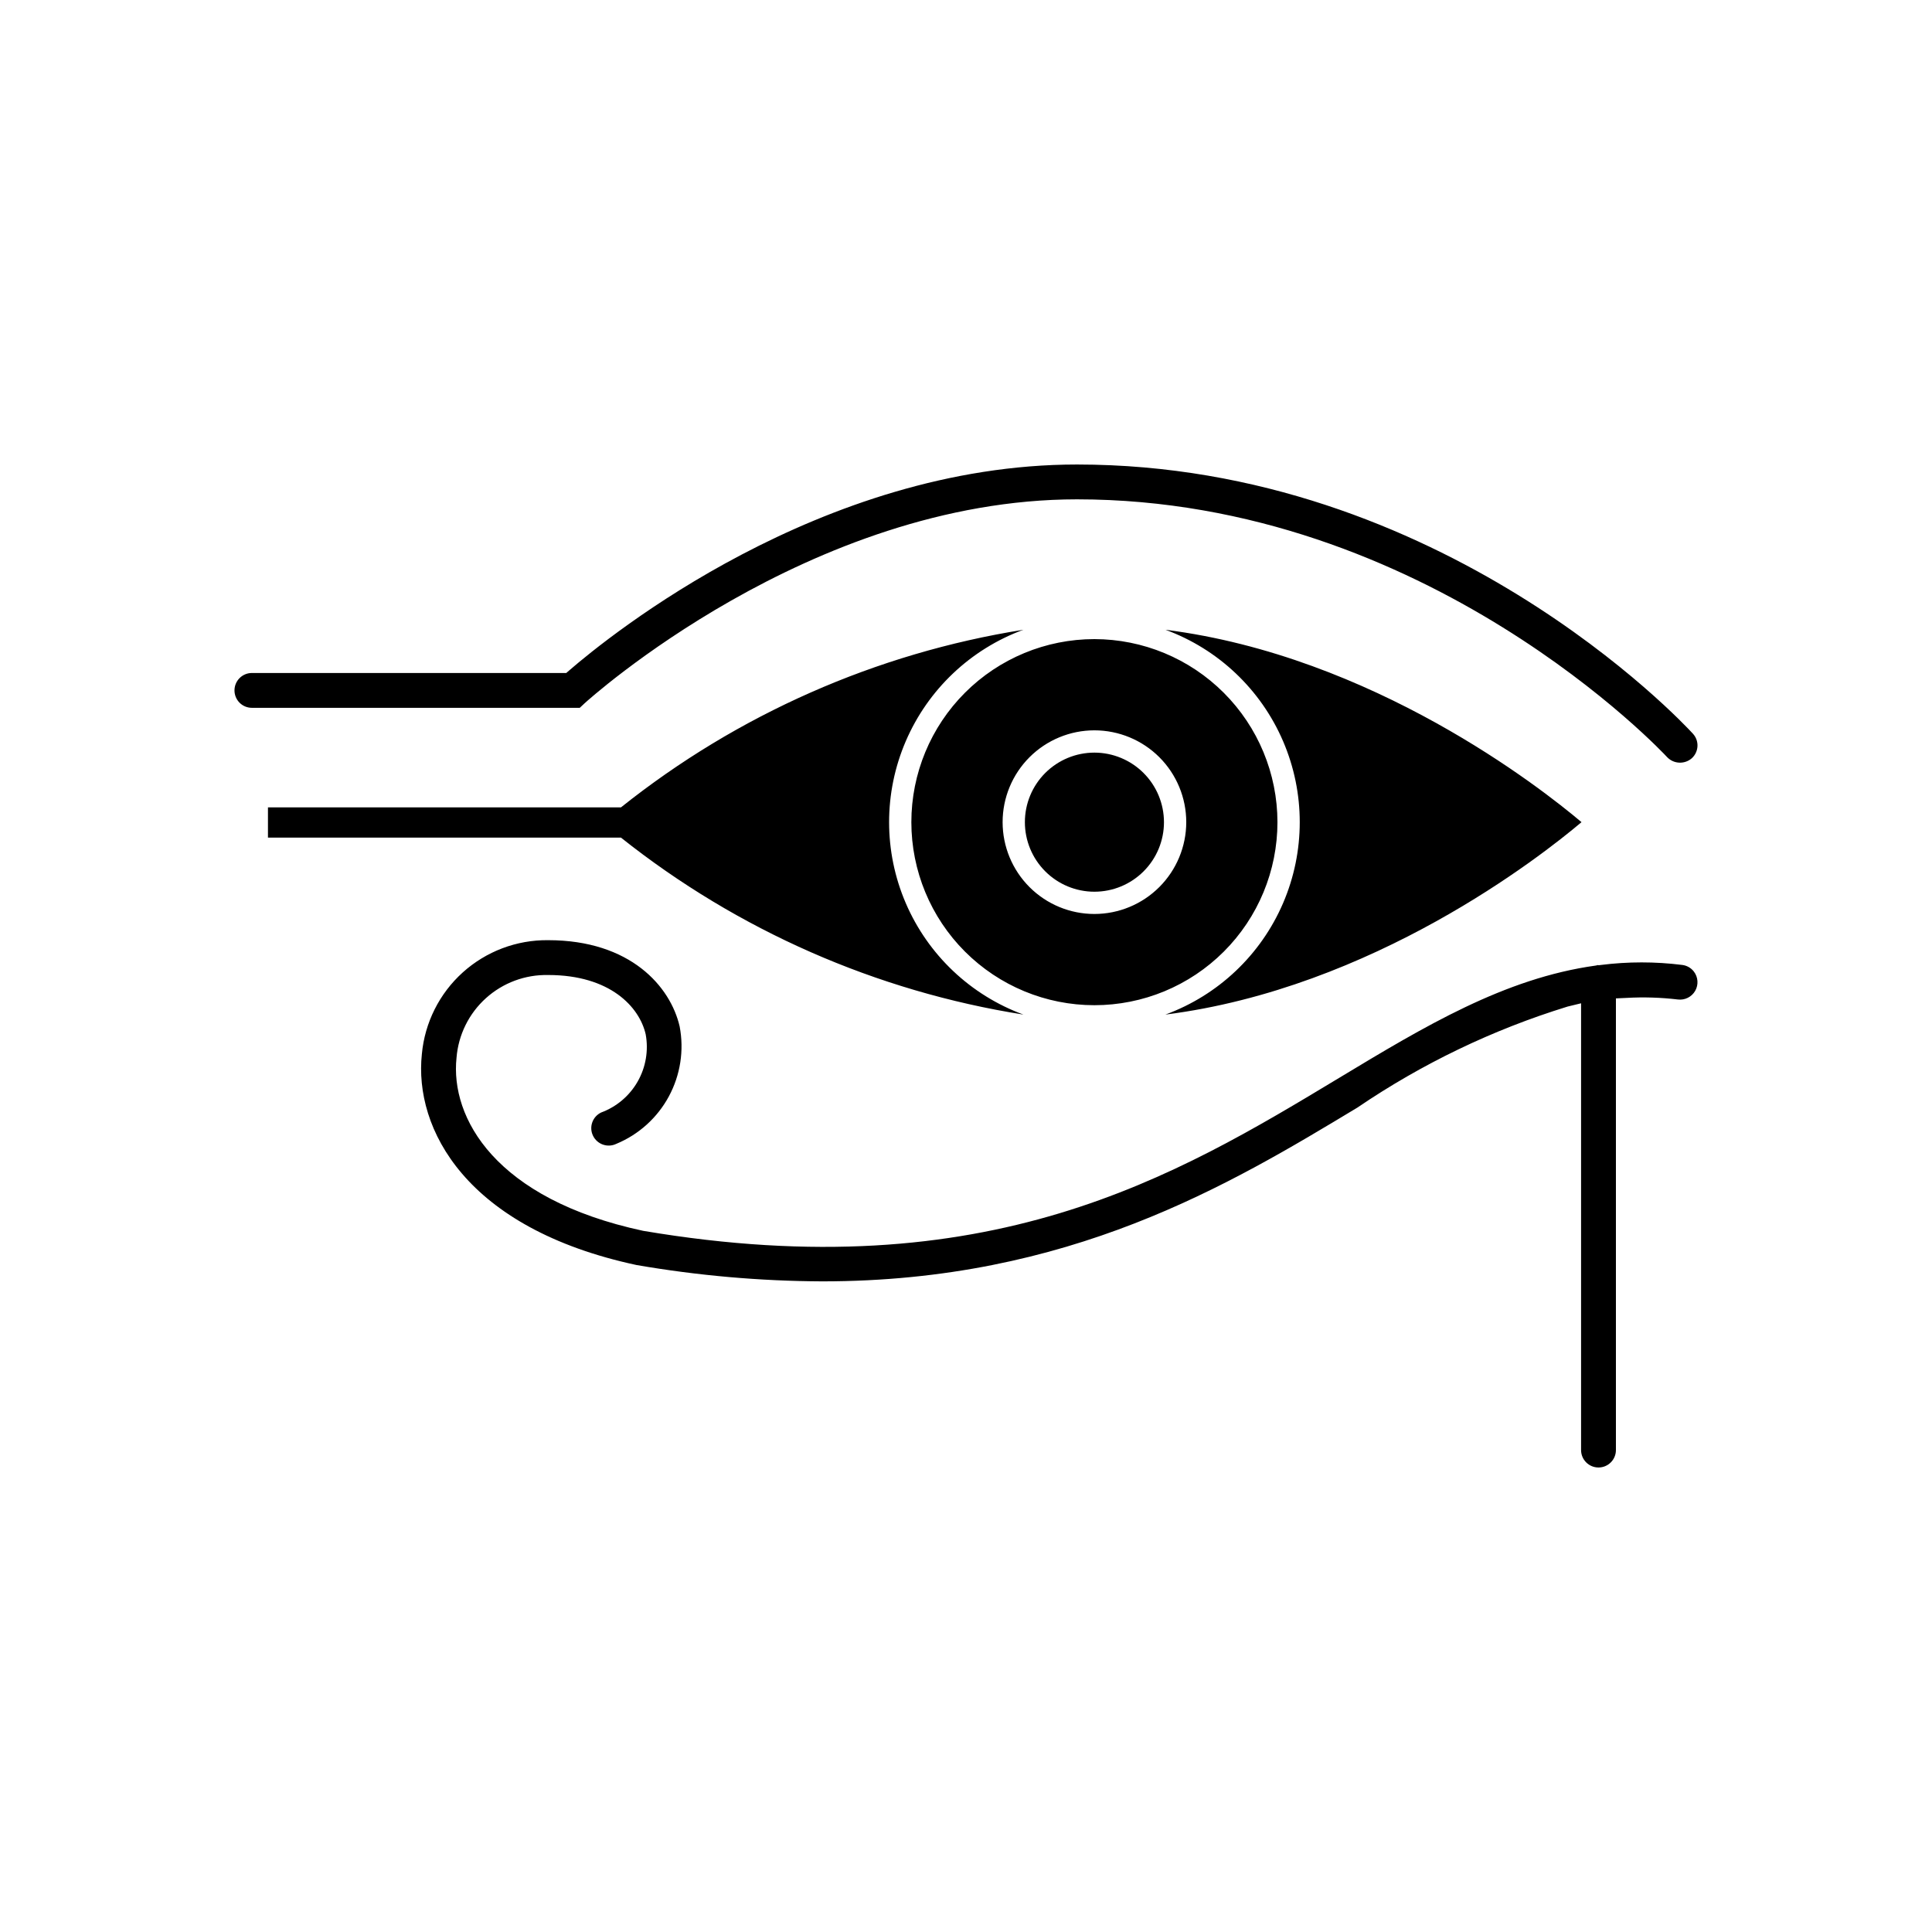
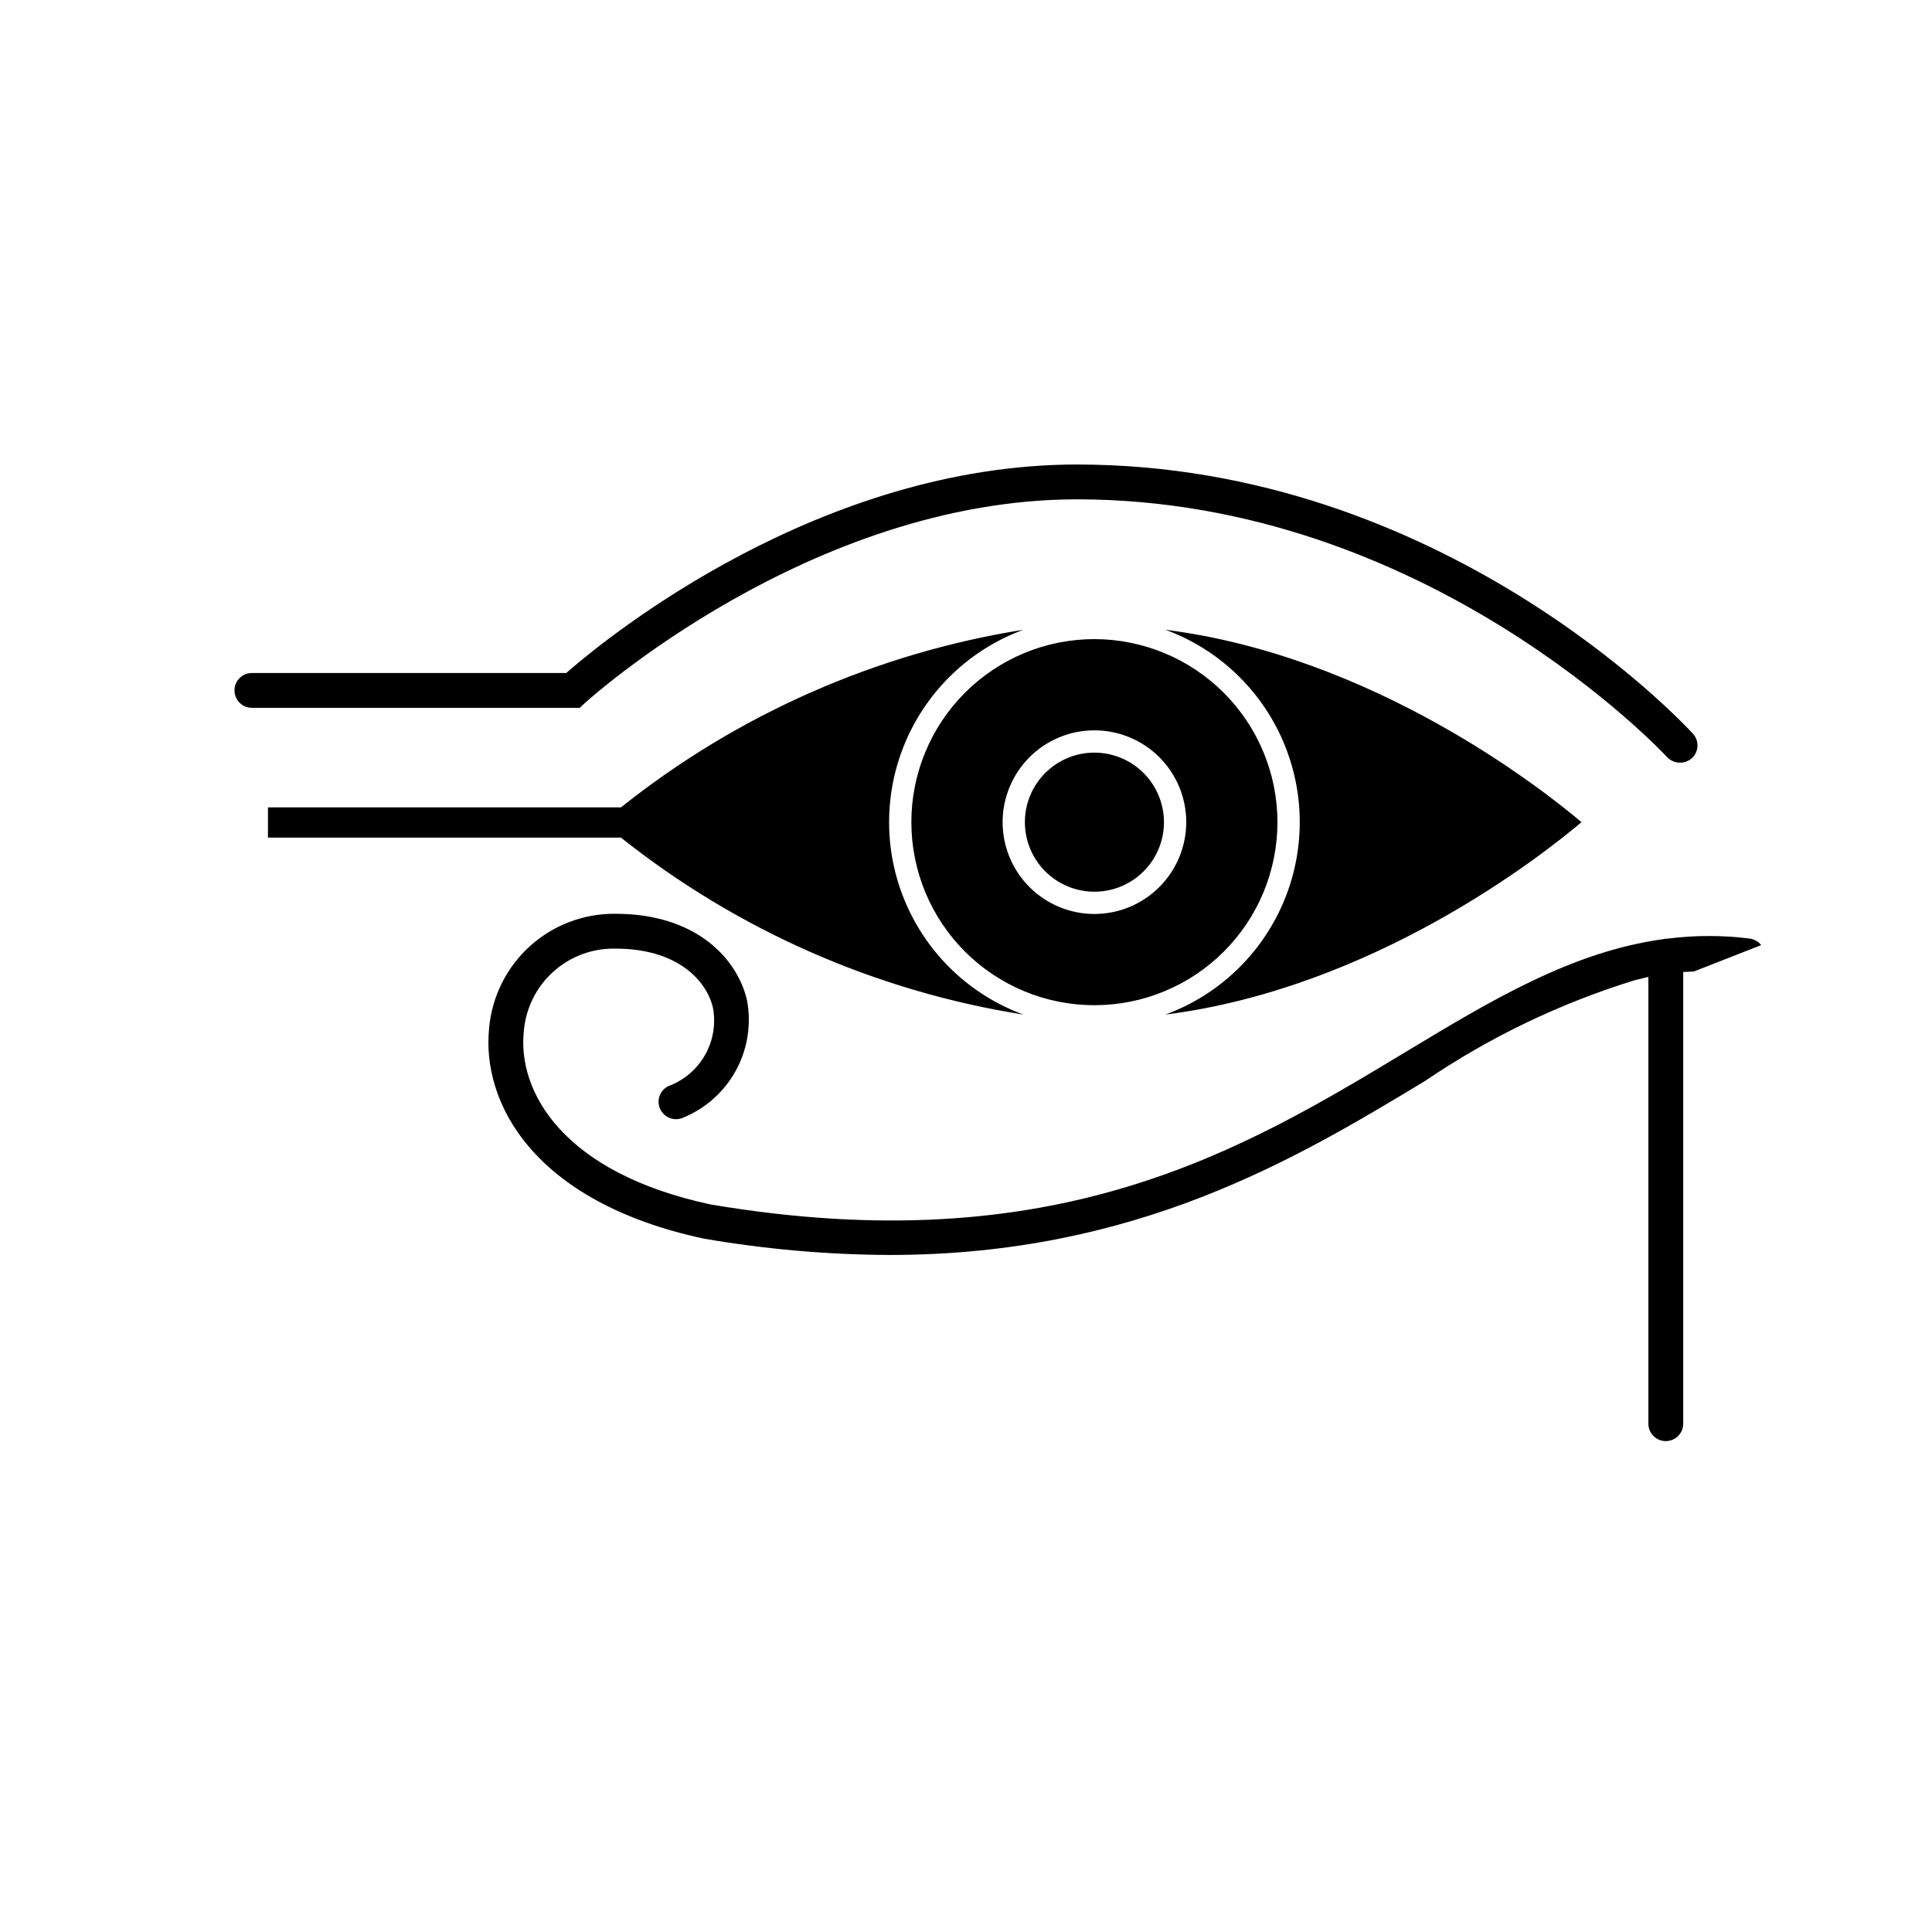
<svg xmlns="http://www.w3.org/2000/svg" fill="#000000" width="800px" height="800px" version="1.1" viewBox="144 144 512 512">
-   <path d="m434.03 313.37c-12.867 0-25.203 5.109-34.301 14.207-9.098 9.098-14.211 21.438-14.211 34.301 0 12.867 5.109 25.207 14.207 34.305 9.098 9.098 21.434 14.207 34.301 14.207 12.867 0 25.203-5.109 34.301-14.207 9.098-9.094 14.211-21.434 14.211-34.301-0.012-12.859-5.129-25.191-14.223-34.285s-21.426-14.211-34.285-14.227zm0 72.844c-6.453 0-12.641-2.566-17.203-7.129-4.562-4.566-7.125-10.754-7.125-17.207s2.566-12.645 7.129-17.207c4.566-4.562 10.754-7.125 17.207-7.125 6.453 0.004 12.645 2.566 17.207 7.129 4.562 4.566 7.125 10.754 7.125 17.207-0.008 6.453-2.578 12.637-7.141 17.199s-10.746 7.125-17.199 7.133zm18.434-24.332c0 4.891-1.941 9.578-5.398 13.031-3.453 3.457-8.141 5.398-13.031 5.402-4.887 0-9.574-1.941-13.031-5.398-3.457-3.457-5.398-8.145-5.398-13.031-0.004-4.887 1.938-9.578 5.394-13.035 3.457-3.453 8.145-5.398 13.031-5.398 4.887 0.004 9.57 1.949 13.027 5.402 3.457 3.457 5.402 8.141 5.406 13.027zm110.65 0c-10.777 9.117-55.301 44.031-110.27 50.992 14.004-5.141 25.281-15.812 31.18-29.52 5.898-13.703 5.898-29.23 0.004-42.934-5.894-13.707-17.168-24.387-31.172-29.527 54.969 6.965 99.484 41.871 110.26 50.988zm-254.55 4.098h-93.551v-8.012h93.547c30.891-24.641 67.633-40.859 106.65-47.074-14.004 5.144-25.273 15.82-31.168 29.527-5.894 13.703-5.894 29.23 0.004 42.934 5.898 13.707 17.176 24.379 31.18 29.52-39.004-6.168-75.75-22.324-106.66-46.895zm284.32 35.48c1.141 1.477 1.285 3.496 0.363 5.117-0.926 1.621-2.731 2.527-4.582 2.301-4.519-0.539-9.074-0.68-13.617-0.422l-2.812 0.129v119.7c0 2.547-2.066 4.617-4.617 4.617s-4.617-2.07-4.617-4.617v-118.4l-3.652 0.887 0.004 0.004c-19.766 6.094-38.508 15.105-55.613 26.738-34.031 20.523-76.383 46.062-141.84 46.062-16.496-0.074-32.957-1.523-49.211-4.328-45.34-9.719-58.988-36.191-56.891-55.906 0.766-8.316 4.633-16.043 10.836-21.637 6.203-5.59 14.285-8.645 22.637-8.547 21.836 0 32.418 12.32 34.844 22.867 1.207 6.324 0.195 12.871-2.863 18.539-3.055 5.664-7.973 10.105-13.922 12.566-2.297 1.109-5.055 0.152-6.172-2.141-0.539-1.098-0.613-2.367-0.211-3.523 0.402-1.156 1.25-2.106 2.352-2.637 4.098-1.512 7.527-4.418 9.688-8.211 2.164-3.793 2.914-8.23 2.125-12.523-1.66-7.246-9.426-15.707-25.84-15.707l-0.004 0.004c-6.078-0.137-11.98 2.062-16.496 6.137-4.516 4.074-7.305 9.723-7.789 15.785-1.684 15.906 10.219 37.453 49.445 45.867 91.609 15.488 140.98-14.309 184.54-40.578 22.492-13.562 43.734-26.371 67.934-29.719l0.578-0.133 0.176 0.051 0.621-0.078c7.144-0.902 14.375-0.902 21.52-0.004h0.008c1.219 0.148 2.328 0.777 3.082 1.746zm-295.24-69.879h-86.871c-1.227 0.004-2.406-0.477-3.277-1.344-0.867-0.867-1.355-2.043-1.355-3.273 0-1.227 0.488-2.402 1.355-3.269 0.871-0.867 2.051-1.352 3.277-1.344h83.293l0.832-0.719c10.527-9.105 66.484-54.531 134.52-54.531 96.723 0 160.55 68.414 163.22 71.332h-0.004c0.832 0.898 1.27 2.09 1.215 3.312-0.055 1.223-0.594 2.375-1.5 3.199-1.898 1.66-4.766 1.543-6.519-0.27-0.621-0.684-63.555-68.344-156.42-68.344-70.906 0-129.86 53.477-130.45 54.02z" />
+   <path d="m434.03 313.37c-12.867 0-25.203 5.109-34.301 14.207-9.098 9.098-14.211 21.438-14.211 34.301 0 12.867 5.109 25.207 14.207 34.305 9.098 9.098 21.434 14.207 34.301 14.207 12.867 0 25.203-5.109 34.301-14.207 9.098-9.094 14.211-21.434 14.211-34.301-0.012-12.859-5.129-25.191-14.223-34.285s-21.426-14.211-34.285-14.227zm0 72.844c-6.453 0-12.641-2.566-17.203-7.129-4.562-4.566-7.125-10.754-7.125-17.207s2.566-12.645 7.129-17.207c4.566-4.562 10.754-7.125 17.207-7.125 6.453 0.004 12.645 2.566 17.207 7.129 4.562 4.566 7.125 10.754 7.125 17.207-0.008 6.453-2.578 12.637-7.141 17.199s-10.746 7.125-17.199 7.133zm18.434-24.332c0 4.891-1.941 9.578-5.398 13.031-3.453 3.457-8.141 5.398-13.031 5.402-4.887 0-9.574-1.941-13.031-5.398-3.457-3.457-5.398-8.145-5.398-13.031-0.004-4.887 1.938-9.578 5.394-13.035 3.457-3.453 8.145-5.398 13.031-5.398 4.887 0.004 9.57 1.949 13.027 5.402 3.457 3.457 5.402 8.141 5.406 13.027zm110.65 0c-10.777 9.117-55.301 44.031-110.27 50.992 14.004-5.141 25.281-15.812 31.18-29.52 5.898-13.703 5.898-29.23 0.004-42.934-5.894-13.707-17.168-24.387-31.172-29.527 54.969 6.965 99.484 41.871 110.26 50.988zm-254.55 4.098h-93.551v-8.012h93.547c30.891-24.641 67.633-40.859 106.65-47.074-14.004 5.144-25.273 15.82-31.168 29.527-5.894 13.703-5.894 29.23 0.004 42.934 5.898 13.707 17.176 24.379 31.18 29.52-39.004-6.168-75.75-22.324-106.66-46.895zm284.32 35.48l-2.812 0.129v119.7c0 2.547-2.066 4.617-4.617 4.617s-4.617-2.07-4.617-4.617v-118.4l-3.652 0.887 0.004 0.004c-19.766 6.094-38.508 15.105-55.613 26.738-34.031 20.523-76.383 46.062-141.84 46.062-16.496-0.074-32.957-1.523-49.211-4.328-45.34-9.719-58.988-36.191-56.891-55.906 0.766-8.316 4.633-16.043 10.836-21.637 6.203-5.59 14.285-8.645 22.637-8.547 21.836 0 32.418 12.32 34.844 22.867 1.207 6.324 0.195 12.871-2.863 18.539-3.055 5.664-7.973 10.105-13.922 12.566-2.297 1.109-5.055 0.152-6.172-2.141-0.539-1.098-0.613-2.367-0.211-3.523 0.402-1.156 1.25-2.106 2.352-2.637 4.098-1.512 7.527-4.418 9.688-8.211 2.164-3.793 2.914-8.23 2.125-12.523-1.66-7.246-9.426-15.707-25.84-15.707l-0.004 0.004c-6.078-0.137-11.98 2.062-16.496 6.137-4.516 4.074-7.305 9.723-7.789 15.785-1.684 15.906 10.219 37.453 49.445 45.867 91.609 15.488 140.98-14.309 184.54-40.578 22.492-13.562 43.734-26.371 67.934-29.719l0.578-0.133 0.176 0.051 0.621-0.078c7.144-0.902 14.375-0.902 21.52-0.004h0.008c1.219 0.148 2.328 0.777 3.082 1.746zm-295.24-69.879h-86.871c-1.227 0.004-2.406-0.477-3.277-1.344-0.867-0.867-1.355-2.043-1.355-3.273 0-1.227 0.488-2.402 1.355-3.269 0.871-0.867 2.051-1.352 3.277-1.344h83.293l0.832-0.719c10.527-9.105 66.484-54.531 134.52-54.531 96.723 0 160.55 68.414 163.22 71.332h-0.004c0.832 0.898 1.27 2.09 1.215 3.312-0.055 1.223-0.594 2.375-1.5 3.199-1.898 1.66-4.766 1.543-6.519-0.27-0.621-0.684-63.555-68.344-156.42-68.344-70.906 0-129.86 53.477-130.45 54.02z" />
</svg>